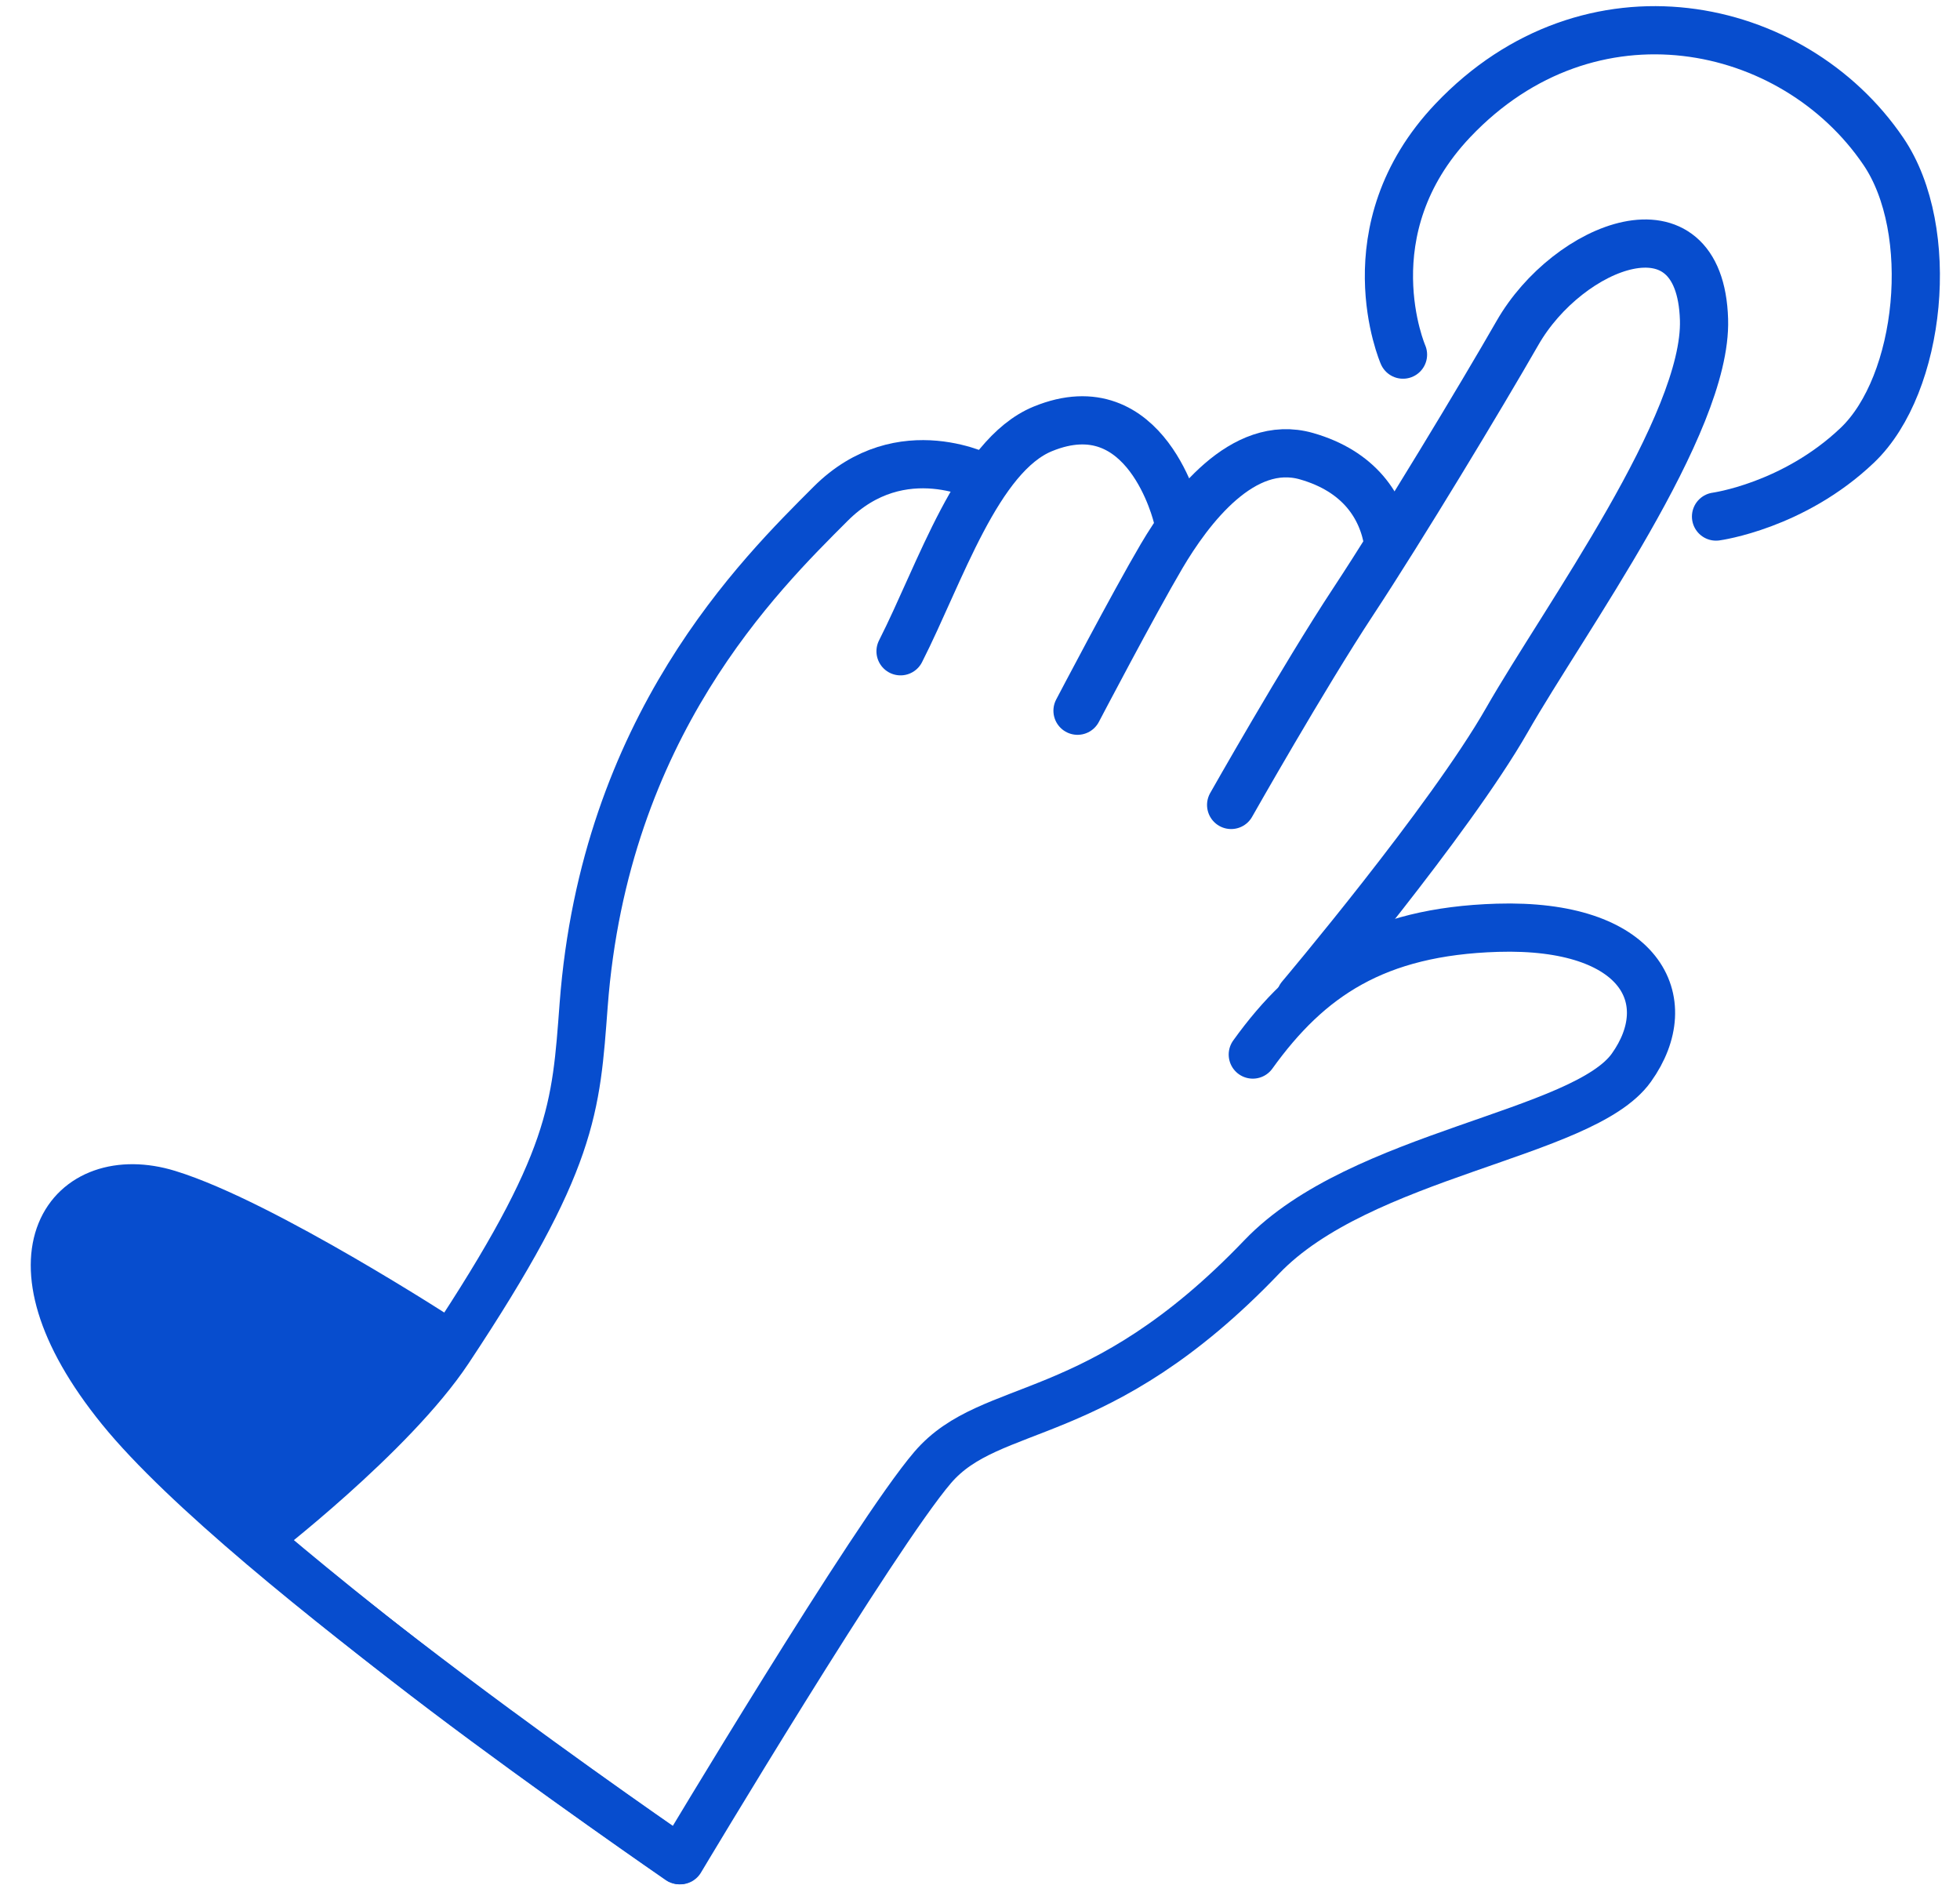
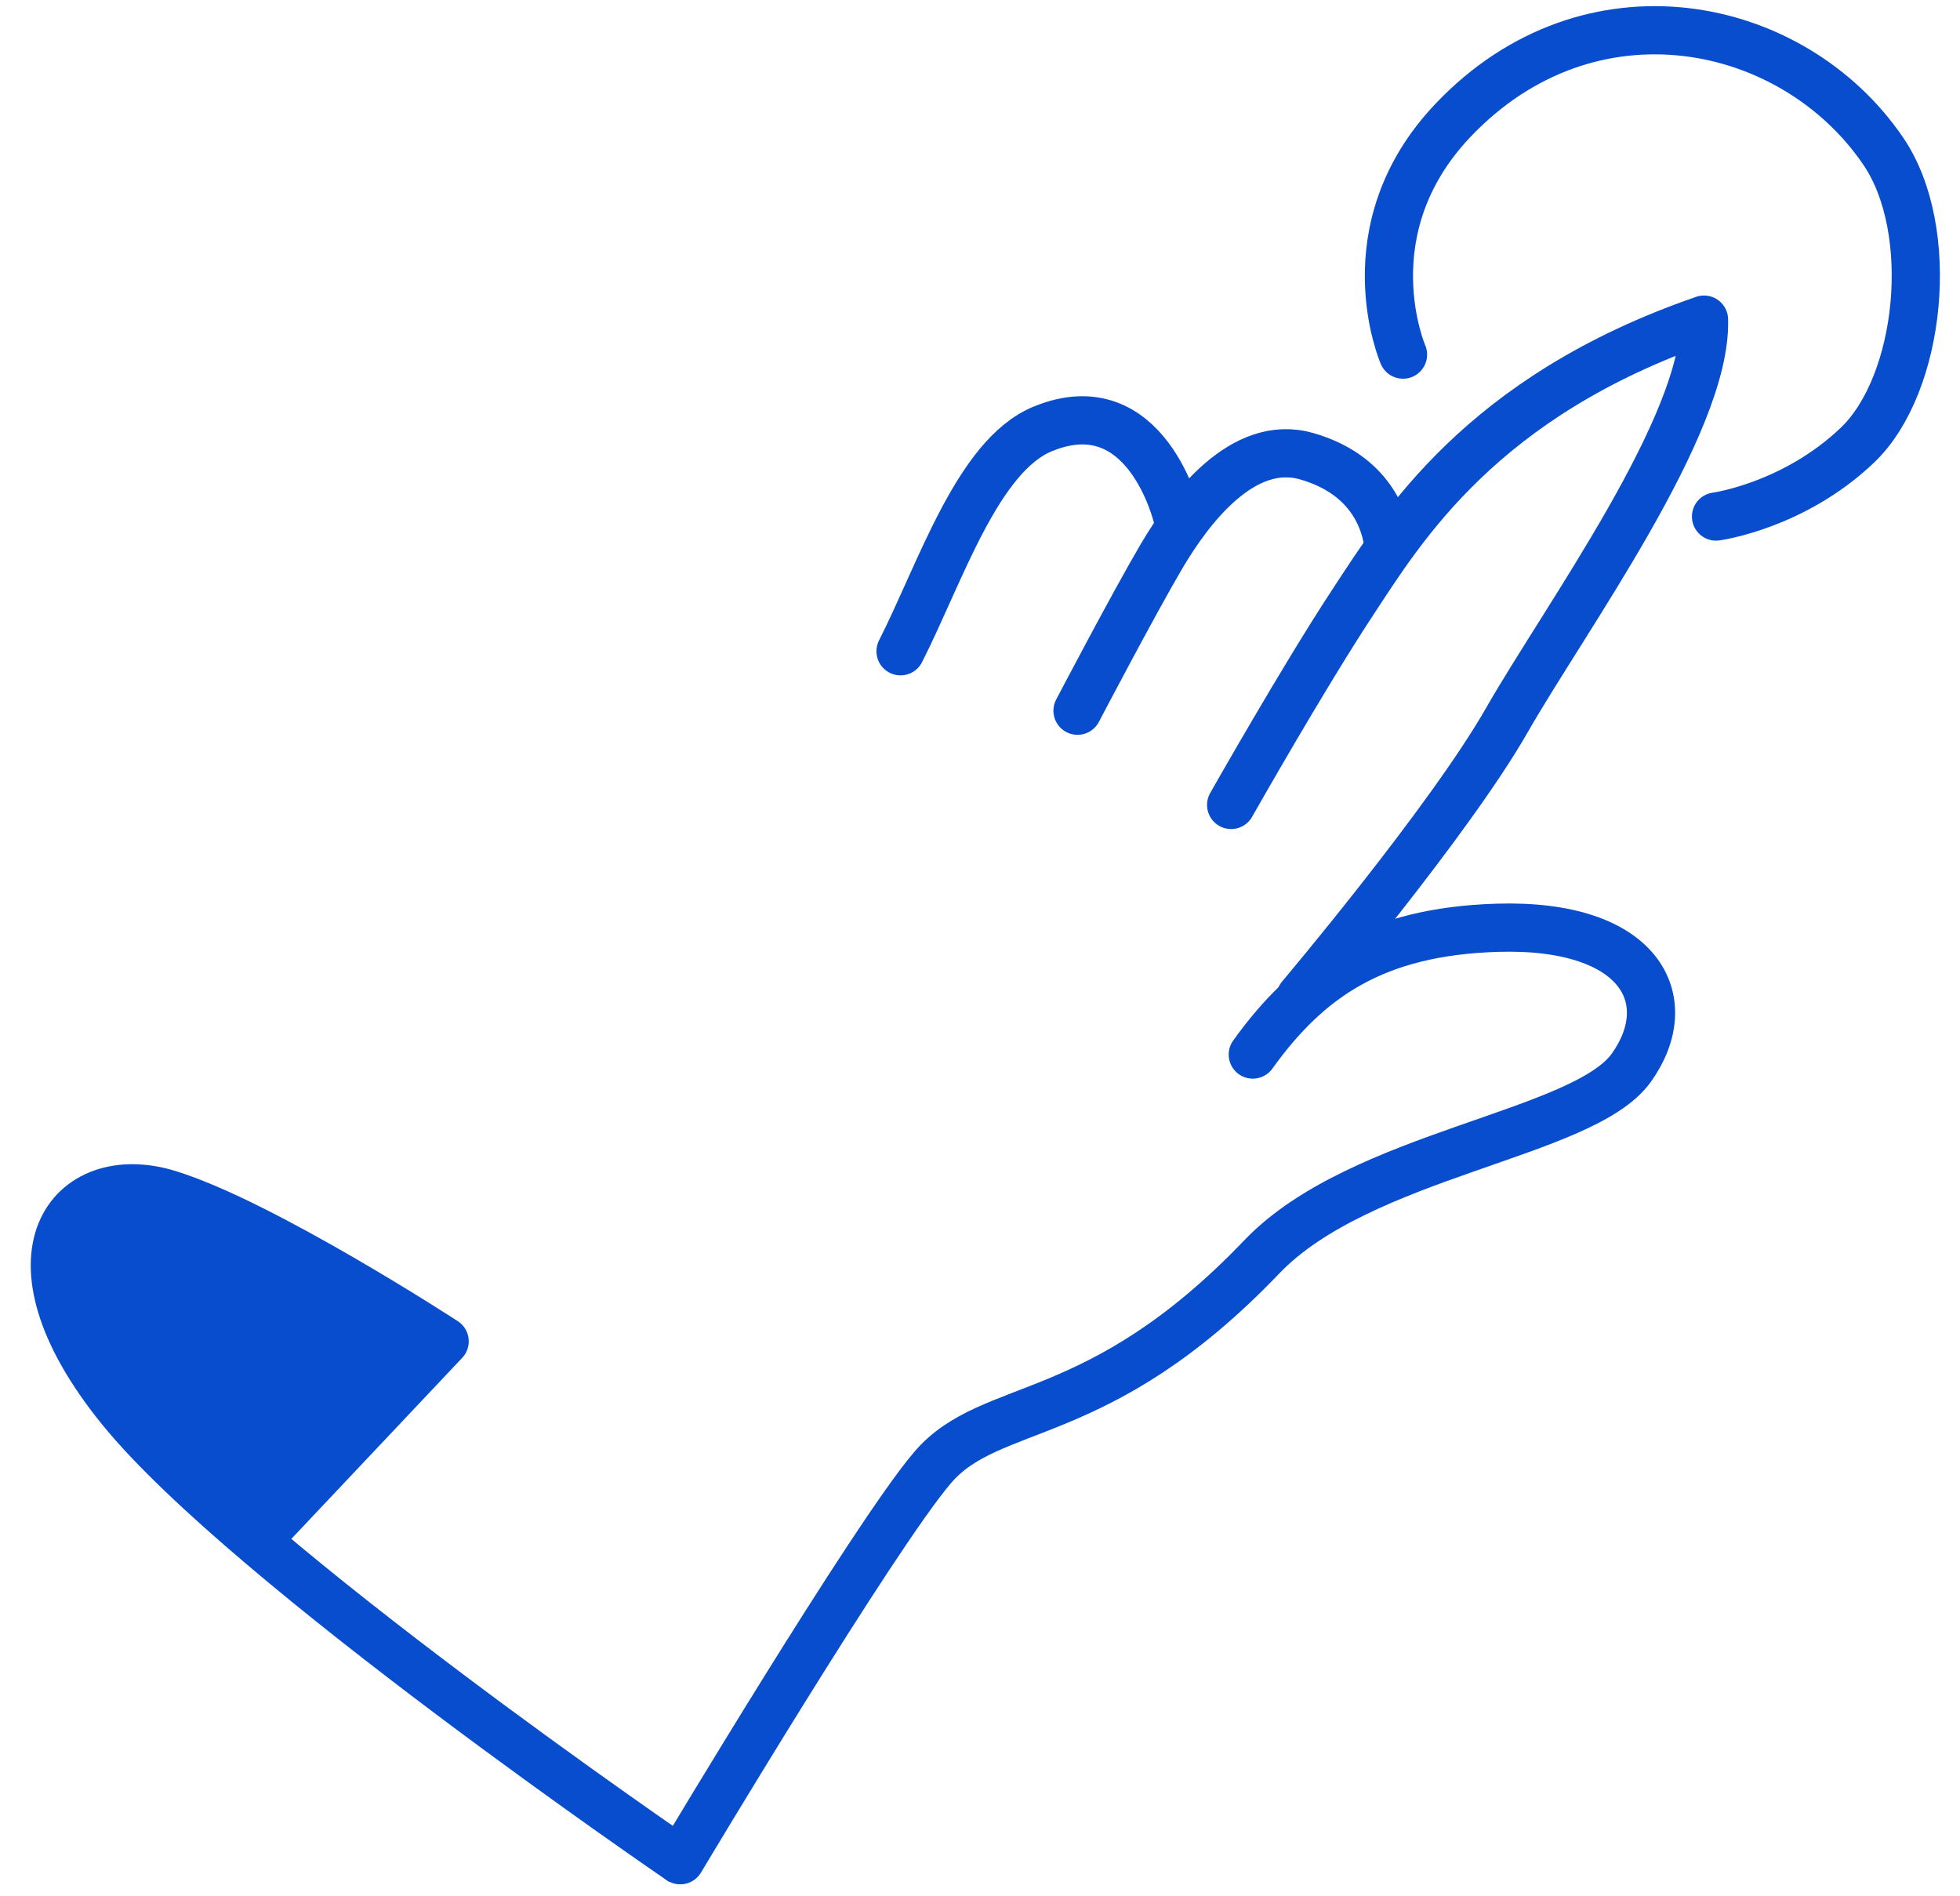
<svg xmlns="http://www.w3.org/2000/svg" width="61" height="59" viewBox="0 0 61 59" fill="none">
  <path d="M21.172 57.886C21.172 57.886 27.204 47.791 29.028 45.663C30.852 43.536 34.172 44.441 39.269 39.112C42.346 35.896 49.275 35.321 50.772 33.224C52.269 31.126 51.071 28.735 46.6 28.87C42.816 28.986 40.737 30.384 38.99 32.815" stroke="#074DCE" stroke-width="1.5" stroke-miterlimit="10" stroke-linecap="round" stroke-linejoin="round" />
-   <path d="M40.475 31.026C40.475 31.026 45.11 25.54 46.899 22.407C48.687 19.276 53.131 13.2 53.033 9.946C52.914 5.974 48.795 7.621 47.227 10.362C46.094 12.339 43.635 16.414 42.106 18.735C40.576 21.057 38.316 25.048 38.316 25.048" stroke="#074DCE" stroke-width="1.5" stroke-miterlimit="10" stroke-linecap="round" stroke-linejoin="round" />
+   <path d="M40.475 31.026C40.475 31.026 45.11 25.54 46.899 22.407C48.687 19.276 53.131 13.2 53.033 9.946C46.094 12.339 43.635 16.414 42.106 18.735C40.576 21.057 38.316 25.048 38.316 25.048" stroke="#074DCE" stroke-width="1.5" stroke-miterlimit="10" stroke-linecap="round" stroke-linejoin="round" />
  <path d="M43.208 16.924C43.029 15.748 42.287 14.661 40.663 14.196C38.675 13.627 37.013 15.846 36.152 17.306C35.291 18.767 33.535 22.116 33.535 22.116" stroke="#074DCE" stroke-width="1.5" stroke-miterlimit="10" stroke-linecap="round" stroke-linejoin="round" />
  <path d="M36.64 16.086C36.64 16.086 35.689 12.017 32.452 13.347C30.422 14.181 29.264 17.832 28.027 20.266" stroke="#074DCE" stroke-width="1.5" stroke-miterlimit="10" stroke-linecap="round" stroke-linejoin="round" />
-   <path d="M30.686 14.904C30.686 14.904 28.06 13.468 25.851 15.677C23.642 17.887 18.818 22.607 18.165 31.271C17.922 34.489 17.87 36.119 13.96 42.009C12.197 44.664 7.965 47.908 7.965 47.908C7.965 47.908 10.551 50.136 13.846 52.63C17.14 55.124 21.142 57.885 21.142 57.885" stroke="#074DCE" stroke-width="1.5" stroke-miterlimit="10" stroke-linecap="round" stroke-linejoin="round" />
  <path d="M21.249 57.941C21.249 57.941 7.696 48.696 3.764 43.858C-0.169 39.02 2.224 36.229 5.232 37.153C8.187 38.06 13.838 41.74 13.838 41.74L8.216 47.696" fill="#074DCE" />
  <path d="M21.249 57.941C21.249 57.941 7.696 48.696 3.764 43.858C-0.169 39.02 2.224 36.229 5.232 37.153C8.187 38.06 13.838 41.74 13.838 41.74L8.216 47.696" stroke="#074DCE" stroke-width="1.5" stroke-miterlimit="10" stroke-linejoin="round" />
  <path d="M43.665 11.035C43.665 11.035 41.98 7.161 45.216 3.749C49.472 -0.737 55.805 0.575 58.614 4.708C60.285 7.165 59.795 11.956 57.807 13.853C55.819 15.749 53.407 16.074 53.407 16.074" stroke="#074DCE" stroke-width="1.5" stroke-miterlimit="10" stroke-linecap="round" stroke-linejoin="round" />
</svg>